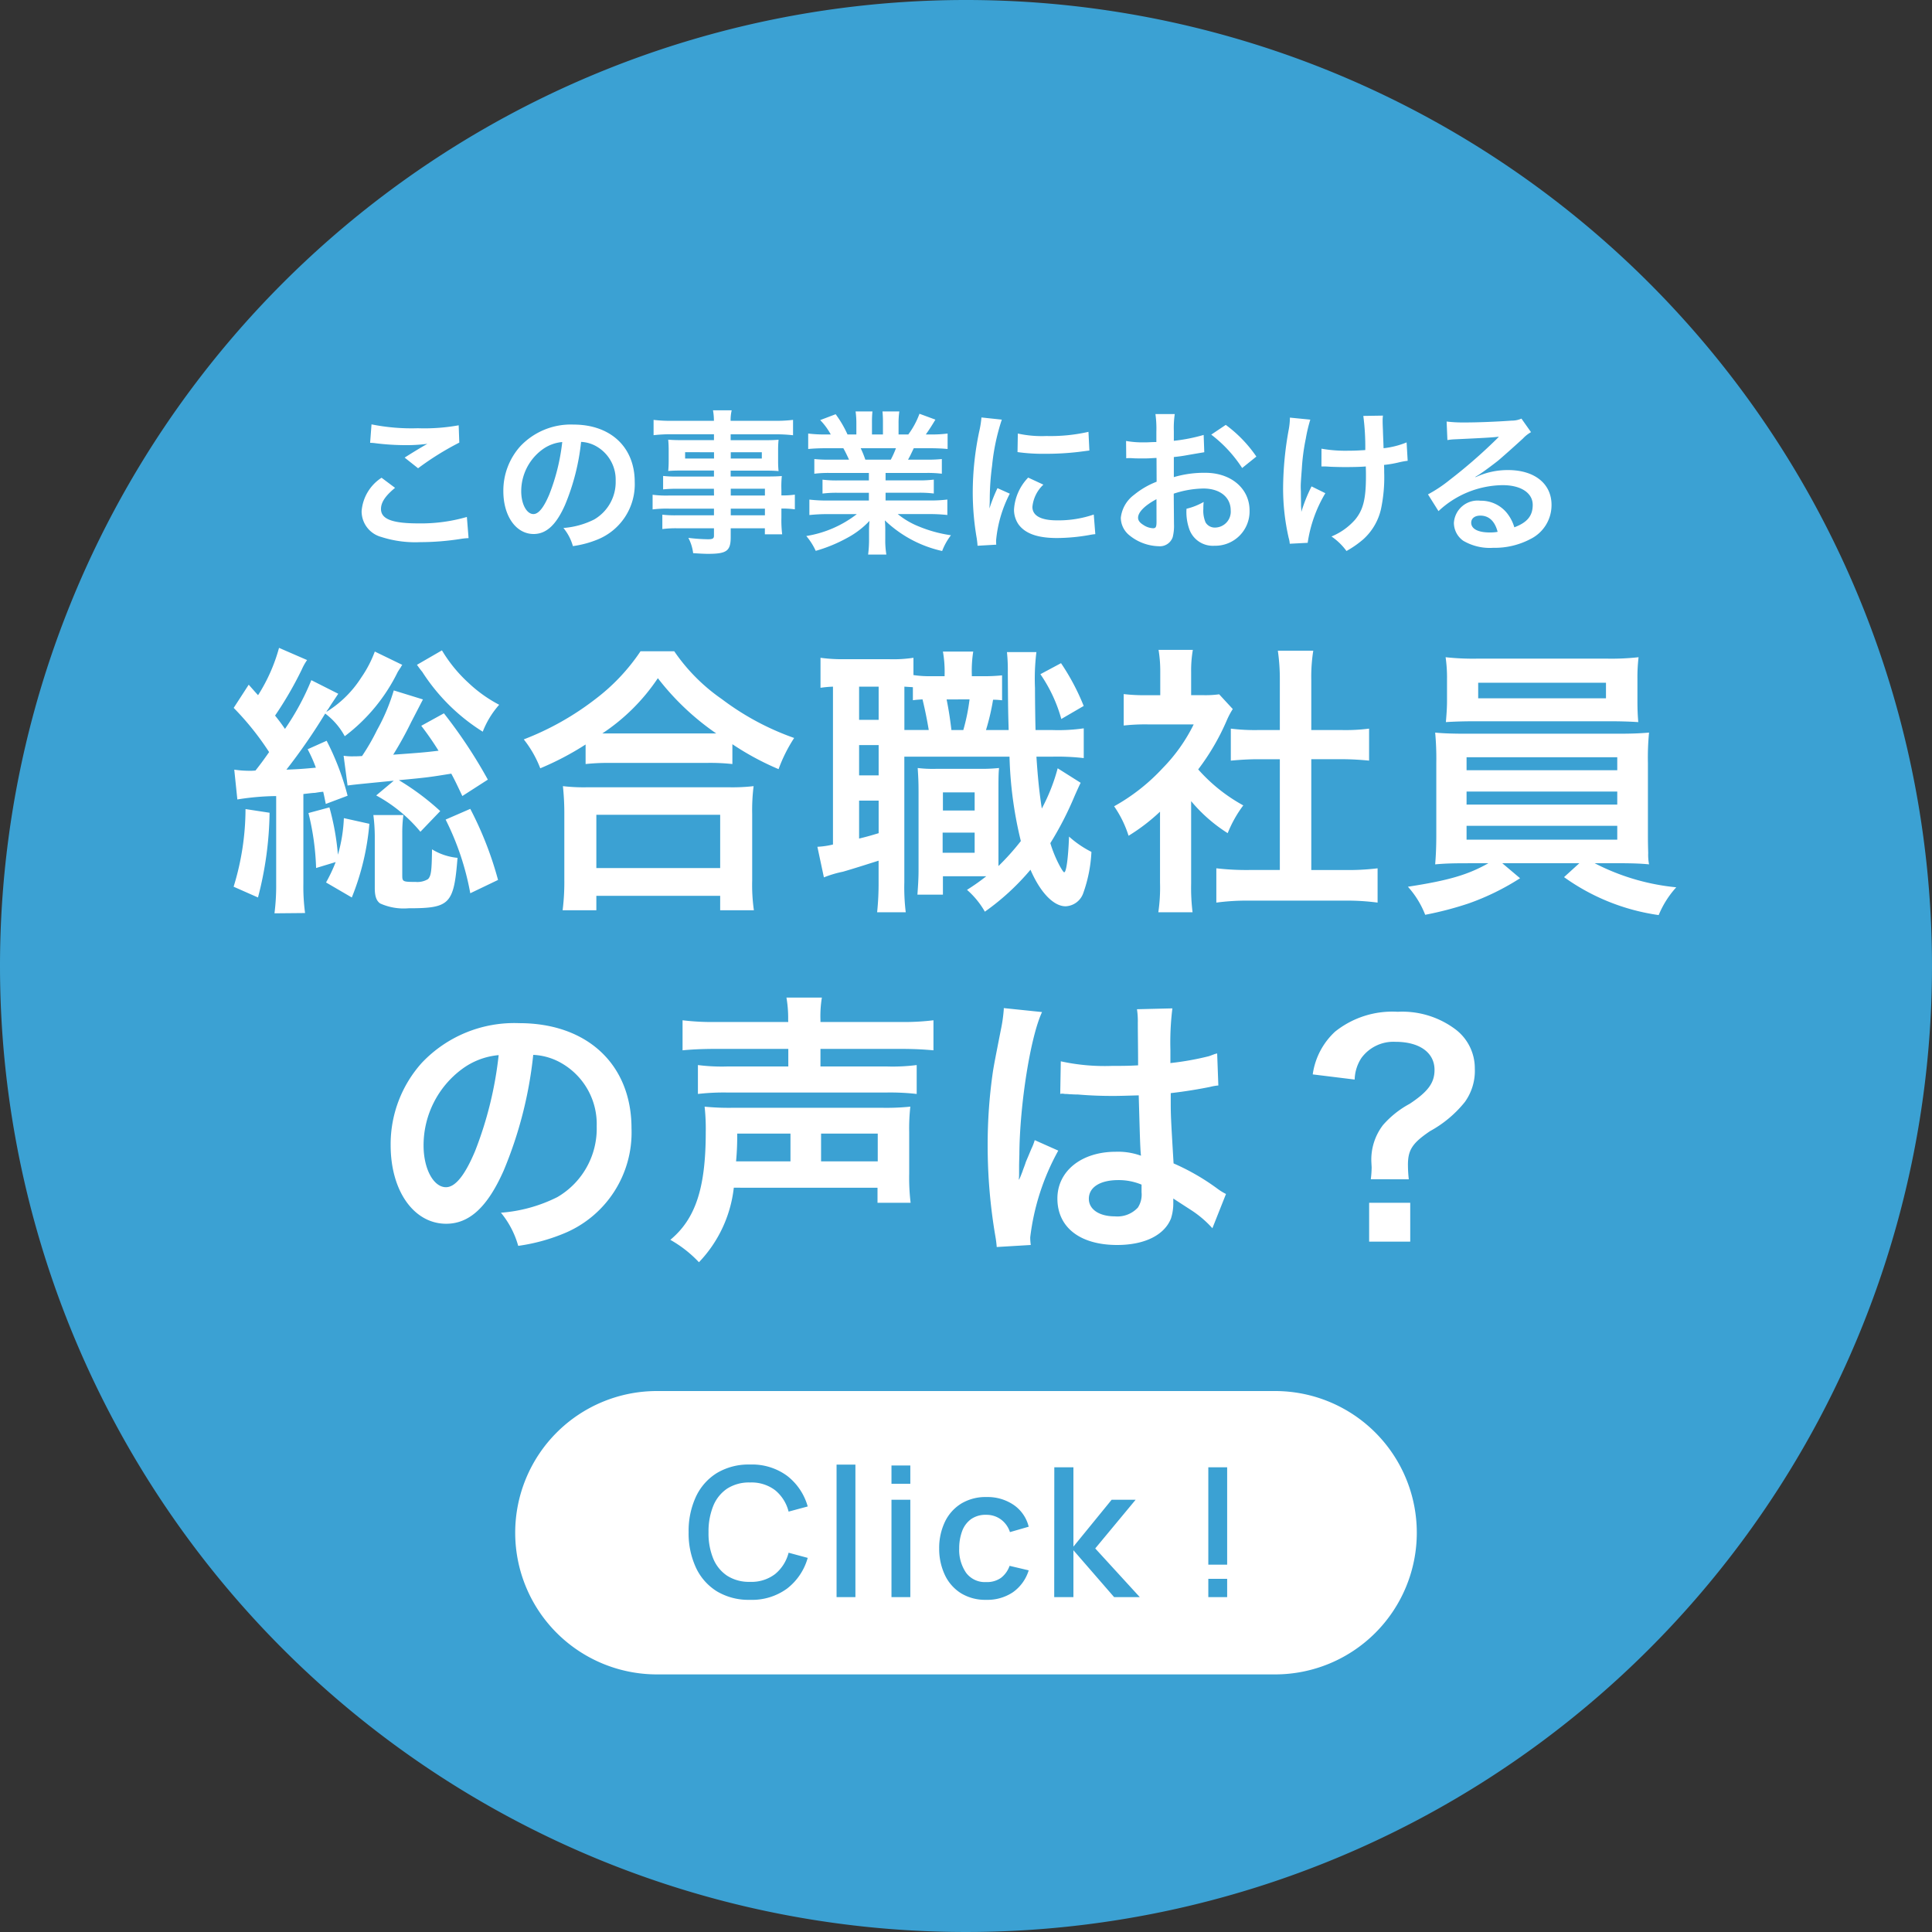
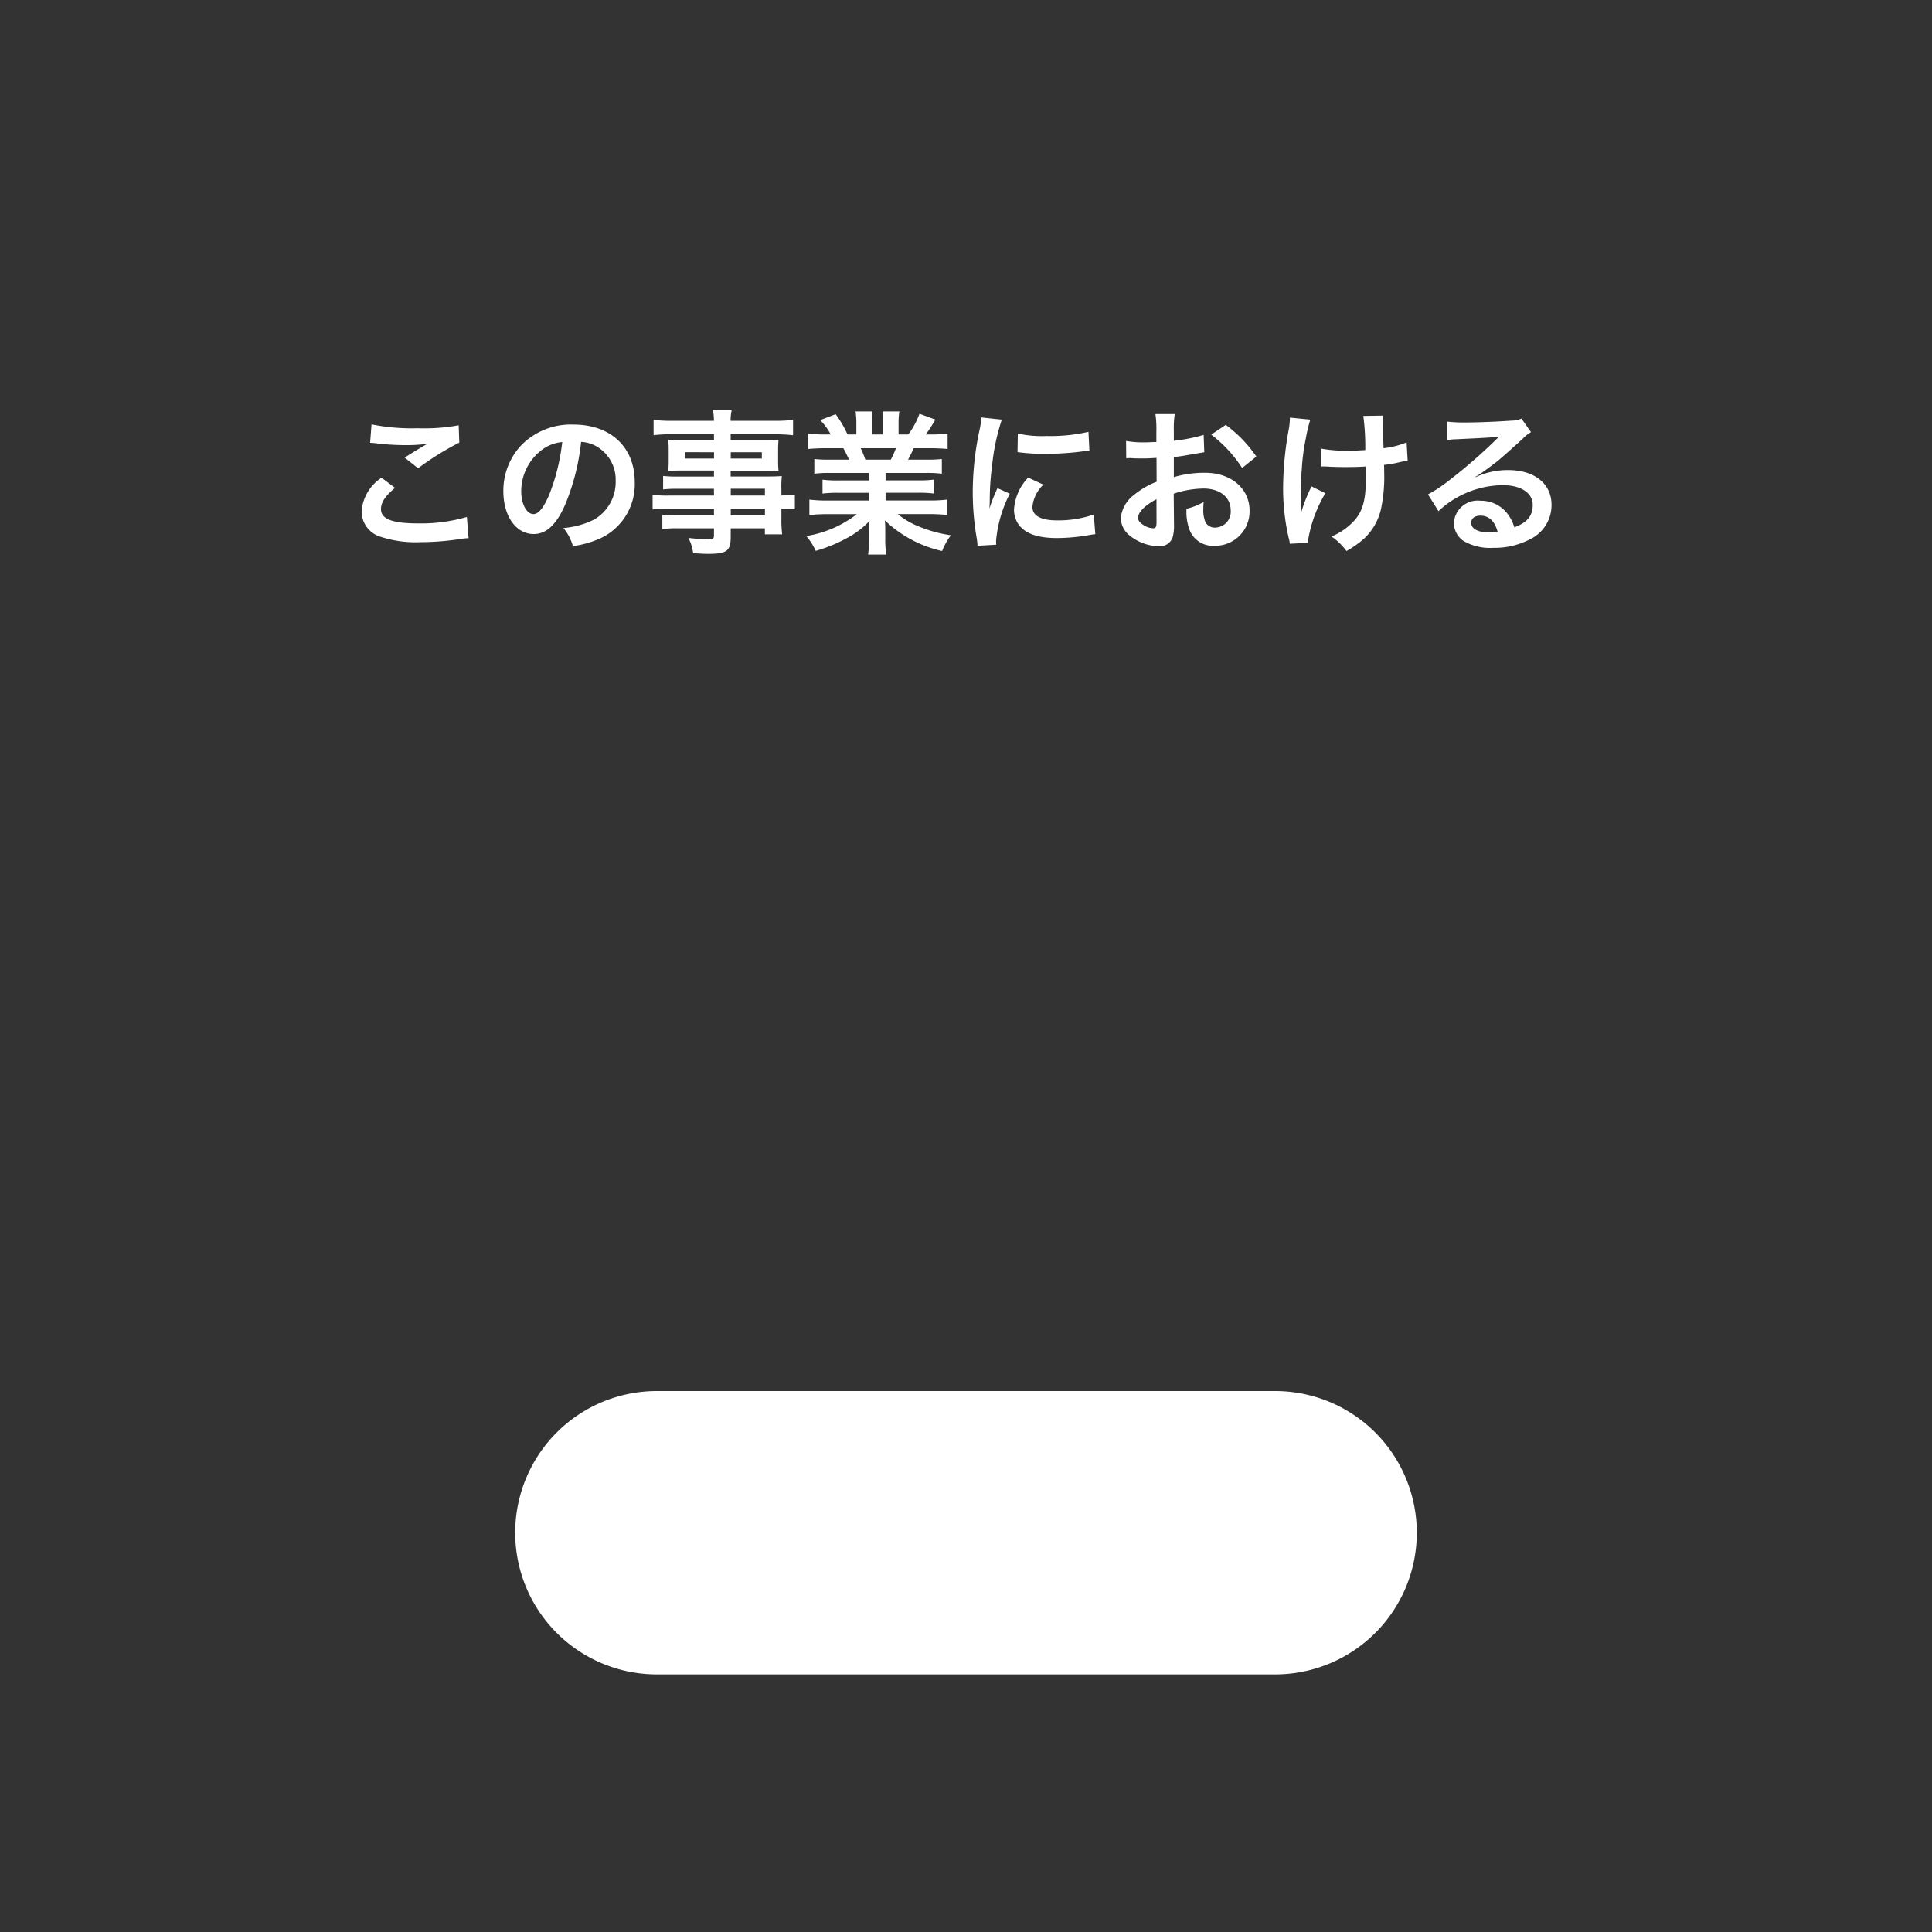
<svg xmlns="http://www.w3.org/2000/svg" width="150" height="150" viewBox="0 0 150 150">
  <rect x="0" y="0" width="150" height="150" fill="#333333" stroke="none" />
  <g id="グループ_8433" data-name="グループ 8433" transform="translate(17563 6719.185)">
-     <path id="パス_16958" data-name="パス 16958" d="M75,0A75,75,0,1,1,0,75,75,75,0,0,1,75,0Z" transform="translate(-17563 -6719.185)" fill="#3ba1d3" />
-     <path id="パス_21134" data-name="パス 21134" d="M-55.572-6.93a20.054,20.054,0,0,1,3.014-.264V-.4a17.008,17.008,0,0,1-.132,2.31l2.376-.022a15.305,15.305,0,0,1-.132-2.31v-6.93c.572-.066.748-.088.88-.088.418-.066.418-.066.66-.088.088.374.11.506.2.946l1.694-.638a20.622,20.622,0,0,0-1.628-4.268l-1.474.66a11.315,11.315,0,0,1,.638,1.43c-.968.088-1.188.11-2.288.154A44.906,44.906,0,0,0-48.752-13.6a5.406,5.406,0,0,1,1.518,1.76A13.879,13.879,0,0,0-43.12-16.83c.11-.176.11-.176.242-.374a.98.98,0,0,1,.11-.176L-44.9-18.414a9.014,9.014,0,0,1-1.056,2.024,8.43,8.43,0,0,1-2.706,2.662,1.791,1.791,0,0,1,.176-.264c.088-.154.154-.242.176-.286l.572-.858-2.09-1.056a19.7,19.7,0,0,1-2.046,3.784c-.242-.352-.418-.594-.77-1.034a28.2,28.2,0,0,0,2.068-3.564,4.317,4.317,0,0,1,.418-.748l-2.178-.946a13.37,13.37,0,0,1-1.628,3.674c-.264-.286-.374-.418-.726-.814l-1.166,1.8a21.872,21.872,0,0,1,2.75,3.432c-.4.572-.638.9-1.056,1.43a3.285,3.285,0,0,1-.418.022,8.115,8.115,0,0,1-1.232-.088Zm19.448-1.54a37.983,37.983,0,0,0-3.41-5.148l-1.76.968a23.11,23.11,0,0,1,1.342,1.936c-1.1.132-1.386.154-3.52.308a27.691,27.691,0,0,0,1.386-2.508l.924-1.782-2.266-.7a15.127,15.127,0,0,1-1.3,3.08A16.676,16.676,0,0,1-45.892-10.3c-.4.022-.506.022-.682.022a4.4,4.4,0,0,1-.748-.044l.308,2.31c.44-.066.924-.11,3.586-.374l-1.364,1.144A11.6,11.6,0,0,1-41.36-4.422l1.54-1.606a19.69,19.69,0,0,0-3.212-2.4c2.354-.22,2.42-.242,4.07-.506.308.572.418.814.858,1.738Zm-11.814,6.4a12.279,12.279,0,0,1-.748,1.584l2,1.166a19.67,19.67,0,0,0,1.364-5.72l-1.98-.44a11.957,11.957,0,0,1-.462,2.838,19.842,19.842,0,0,0-.66-3.674l-1.628.44a20.17,20.17,0,0,1,.594,4.268Zm-7-4.114a20.543,20.543,0,0,1-.924,6.028l1.892.836a27.239,27.239,0,0,0,.9-6.578Zm13.31-11.2q.33.462.4.528a15.079,15.079,0,0,0,4.708,4.664,6.932,6.932,0,0,1,1.276-2.09,10.588,10.588,0,0,1-2.376-1.694,11.189,11.189,0,0,1-2.068-2.53ZM-45.012-5.72a13.552,13.552,0,0,1,.11,1.65V-.044c0,.638.132.99.418,1.188a4.445,4.445,0,0,0,2.2.374c3.212,0,3.52-.308,3.806-3.916a4.6,4.6,0,0,1-1.98-.66c-.022,1.672-.066,2.046-.308,2.31a1.589,1.589,0,0,1-.968.22c-.99,0-1.034-.022-1.034-.506V-4.312A10.084,10.084,0,0,1-42.68-5.72Zm5.61.352A21.039,21.039,0,0,1-37.488.352l2.156-1.034A27.234,27.234,0,0,0-37.488-6.2ZM-28.534-9.68a16.565,16.565,0,0,1,1.892-.088h7.524a16.015,16.015,0,0,1,1.98.088v-1.54a21.382,21.382,0,0,0,3.586,1.936,11.845,11.845,0,0,1,1.21-2.42,20.687,20.687,0,0,1-5.61-3.014,14.374,14.374,0,0,1-3.7-3.718h-2.618a15.364,15.364,0,0,1-3.454,3.674,21.981,21.981,0,0,1-5.61,3.168A8.52,8.52,0,0,1-32.054-9.35a22.4,22.4,0,0,0,3.52-1.848Zm1.914-2.376h-.616a15.4,15.4,0,0,0,4.312-4.29,20.1,20.1,0,0,0,4.532,4.29H-26.62ZM-27.7,1.672V.55h9.614V1.672h2.618A13.744,13.744,0,0,1-15.6-.638V-5.786a15,15,0,0,1,.11-2.178,14.431,14.431,0,0,1-1.914.088h-11a13.855,13.855,0,0,1-1.892-.088,19.862,19.862,0,0,1,.11,2.178V-.66a17.591,17.591,0,0,1-.132,2.332Zm0-7.414h9.614v4.136H-27.7Zm31.5-10.824a13.473,13.473,0,0,1-1.562.066H1.452v-.132a9.518,9.518,0,0,1,.11-1.782H-.792A9.028,9.028,0,0,1-.66-16.632v.132H-1.716a8.348,8.348,0,0,1-1.364-.088V-17.93a10.542,10.542,0,0,1-1.914.11H-8.448a12.257,12.257,0,0,1-1.848-.11V-15.6a8.671,8.671,0,0,1,.968-.088V-3.432a6.355,6.355,0,0,1-1.21.176l.506,2.376a8.488,8.488,0,0,1,1.474-.44c.77-.22,1.8-.55,2.772-.858v1.65A21.6,21.6,0,0,1-5.9,1.826h2.222a15.859,15.859,0,0,1-.11-2.332v-9.746H4.378A30.766,30.766,0,0,0,5.258-3.7,19.185,19.185,0,0,1,3.52-1.76V-7.414c0-1.122,0-1.452.044-1.958a13.6,13.6,0,0,1-1.43.066h-3.5A9.772,9.772,0,0,1-2.75-9.372c.044.726.066.99.066,1.958v5.962c0,.726-.044,1.276-.088,1.914h1.98V-.968H2.574A16.97,16.97,0,0,1,1.078.088,6.505,6.505,0,0,1,2.464,1.782,18.768,18.768,0,0,0,6.006-1.474c.77,1.782,1.8,2.838,2.728,2.838A1.52,1.52,0,0,0,10.1.352a11.023,11.023,0,0,0,.638-3.212A7.9,7.9,0,0,1,9-4.048c-.066,1.738-.22,2.772-.374,2.772-.044,0-.132-.11-.33-.462a9.7,9.7,0,0,1-.748-1.8,25.588,25.588,0,0,0,1.87-3.63c.176-.4.352-.792.484-1.056L8.118-9.35A14.513,14.513,0,0,1,6.886-6.226c-.176-1.144-.308-2.31-.418-4.026h1.21a18.147,18.147,0,0,1,2.464.11v-2.31a13.755,13.755,0,0,1-2.464.132H6.4c-.022-.66-.044-2.486-.044-3.256a16.917,16.917,0,0,1,.11-2.794H4.18a13.65,13.65,0,0,1,.066,1.584c.022,2.926.022,2.926.066,4.466H2.552a17.786,17.786,0,0,0,.55-2.354,5.99,5.99,0,0,1,.7.044ZM1.276-14.7A15.563,15.563,0,0,1,.792-12.32H-.132c-.11-.946-.242-1.738-.374-2.376Zm-5.06,2.376v-3.366c.264.022.352.022.66.044v1.012c.33-.044.418-.044.748-.066.22.9.374,1.716.484,2.376ZM-7.3-15.686h1.518v2.574H-7.3Zm0,4.532h1.518V-8.8H-7.3Zm0,4.312h1.518v2.53c-.594.176-.792.242-1.518.418ZM-.792-7.48H1.672v1.408H-.792ZM-.814-4.356H1.672v1.562H-.814Zm7.59-12.3A11.558,11.558,0,0,1,8.4-13.178l1.738-1.012a17.647,17.647,0,0,0-1.76-3.322ZM18.48-6.8a12.076,12.076,0,0,0,2.838,2.486,9.383,9.383,0,0,1,1.21-2.156,12.972,12.972,0,0,1-3.5-2.794,18.075,18.075,0,0,0,2.2-3.762,6.117,6.117,0,0,1,.484-.924l-1.056-1.144a8.014,8.014,0,0,1-1.276.066h-.9v-1.8a9.377,9.377,0,0,1,.132-1.716H15.95a10.1,10.1,0,0,1,.132,1.672v1.848h-1.1a13.433,13.433,0,0,1-1.738-.088v2.442a15.063,15.063,0,0,1,1.848-.088h3.586a13.071,13.071,0,0,1-2.4,3.388A15.174,15.174,0,0,1,12.5-6.4a8.524,8.524,0,0,1,1.122,2.288,14.826,14.826,0,0,0,2.442-1.87V-.462a13.161,13.161,0,0,1-.132,2.288H18.59a15.622,15.622,0,0,1-.11-2.244Zm9.328-3.256H30.14c.77,0,1.452.044,2.156.11V-12.43a14.308,14.308,0,0,1-2.156.11H27.808v-3.872a12.9,12.9,0,0,1,.154-2.288h-2.75a15.571,15.571,0,0,1,.154,2.288v3.872h-1.65a14.851,14.851,0,0,1-2.156-.11v2.486c.7-.066,1.408-.11,2.156-.11h1.65v8.6h-2.4a19.949,19.949,0,0,1-2.53-.132V1.078A17.742,17.742,0,0,1,22.924.924h7.524a18.065,18.065,0,0,1,2.508.154V-1.584a18.87,18.87,0,0,1-2.508.132h-2.64ZM41.558-1.98c-1.584.9-3.1,1.342-6.248,1.826a7.1,7.1,0,0,1,1.342,2.178,26.127,26.127,0,0,0,3.366-.88,19.144,19.144,0,0,0,4-1.958L42.636-1.98H48.62L47.432-.9A16.551,16.551,0,0,0,54.78,2.046,7.375,7.375,0,0,1,56.144-.11a17.449,17.449,0,0,1-6.336-1.87h1.76c1.1,0,1.782.022,2.464.088a3.86,3.86,0,0,1-.066-.88c0-.088-.022-.572-.022-1.43V-9.768a19.777,19.777,0,0,1,.088-2.354c-.77.066-1.386.088-2.464.088h-11.7c-1.034,0-1.782-.022-2.442-.088a21.769,21.769,0,0,1,.088,2.354V-4.2c0,1.1-.044,1.76-.088,2.31.7-.066,1.342-.088,2.442-.088Zm-1.694-8.228h11.7V-9.2h-11.7Zm0,2.662h11.7v1.012h-11.7Zm0,2.662h11.7v1.078h-11.7ZM53.13-16.28a13.376,13.376,0,0,1,.088-1.694,19.12,19.12,0,0,1-2.486.11H40.744a19.494,19.494,0,0,1-2.508-.11,10.955,10.955,0,0,1,.11,1.694v1.694c0,.594-.044,1.1-.088,1.65.66-.044,1.43-.066,2.42-.066H50.82c.968,0,1.716.022,2.376.066-.044-.506-.066-.99-.066-1.65Zm-2.442.286v1.21H40.766v-1.21ZM-32.6,12.9a4.808,4.808,0,0,1,2.222.66,5.45,5.45,0,0,1,2.706,4.884,6.159,6.159,0,0,1-3.058,5.5,11.692,11.692,0,0,1-4.378,1.21,7.018,7.018,0,0,1,1.342,2.574,14.383,14.383,0,0,0,3.454-.924A8.475,8.475,0,0,0-24.97,18.6c0-4.95-3.432-8.162-8.712-8.162a9.876,9.876,0,0,0-7.568,3.08,9.45,9.45,0,0,0-2.42,6.4c0,3.542,1.8,6.094,4.312,6.094,1.8,0,3.212-1.3,4.466-4.136A31.827,31.827,0,0,0-32.6,12.9Zm-2.684.022a29,29,0,0,1-1.826,7.436c-.792,1.892-1.54,2.816-2.266,2.816-.968,0-1.738-1.43-1.738-3.234A7.366,7.366,0,0,1-38.126,14,5.6,5.6,0,0,1-35.288,12.92ZM-12.8,10.346h-5.544a19,19,0,0,1-2.662-.132v2.332c.7-.066,1.474-.11,2.6-.11h5.61V13.8h-4.708a14.465,14.465,0,0,1-2.31-.11v2.244a17.639,17.639,0,0,1,2.31-.11h12.3a18.312,18.312,0,0,1,2.376.11V13.69a14.615,14.615,0,0,1-2.332.11H-10.3V12.436h6.2c1.122,0,1.826.044,2.574.11V10.214a18.846,18.846,0,0,1-2.64.132H-10.3v-.154a8.865,8.865,0,0,1,.11-1.738h-2.75a9.306,9.306,0,0,1,.132,1.738Zm6.93,12.87v1.166H-3.3a16.15,16.15,0,0,1-.11-2.266V18.9a15.348,15.348,0,0,1,.088-1.98,18.4,18.4,0,0,1-2.222.088h-11.55a18.932,18.932,0,0,1-2.2-.088,15.79,15.79,0,0,1,.088,1.98c0,4.334-.792,6.732-2.75,8.36A9.387,9.387,0,0,1-19.734,29a9.972,9.972,0,0,0,2.706-5.786ZM-16.852,21.17a20.613,20.613,0,0,0,.088-2.156h4.136V21.17Zm6.6,0V19.014h4.4V21.17ZM8.316,15.934a.387.387,0,0,1,.132-.022,1.01,1.01,0,0,1,.22.022,3.276,3.276,0,0,1,.374.022c.11,0,.352.022.66.022,1.034.088,1.914.11,2.728.11.572,0,1.1-.022,1.98-.044.088,3.058.11,4.136.176,4.686a5.229,5.229,0,0,0-1.958-.308c-2.662,0-4.532,1.5-4.532,3.63,0,2.244,1.76,3.608,4.642,3.608,2.134,0,3.674-.77,4.18-2.068a3.849,3.849,0,0,0,.176-1.232v-.308c.132.088.638.418,1.386.9a8.242,8.242,0,0,1,1.65,1.408L21.186,23.7a4.186,4.186,0,0,1-.616-.374,17.54,17.54,0,0,0-3.454-2c-.22-3.7-.22-3.74-.22-4.972v-.484c1.166-.132,2.31-.33,3.058-.484a3.8,3.8,0,0,1,.638-.11L20.5,12.788l-.176.044c-.352.132-.352.132-.484.176a22.117,22.117,0,0,1-2.97.528V12.524a21.525,21.525,0,0,1,.154-3.234l-2.75.066a6.154,6.154,0,0,1,.066,1.056c0,.9.022,2,.022,3.3-.77.044-1.254.044-2.024.044A15.855,15.855,0,0,1,8.36,13.4Zm6.314,7.04v.594a1.846,1.846,0,0,1-.286,1.188,2.163,2.163,0,0,1-1.782.682c-1.232,0-2.024-.55-2.024-1.364,0-.9.88-1.452,2.288-1.452A4.605,4.605,0,0,1,14.63,22.974Zm-8.6,4.686a4.31,4.31,0,0,1-.044-.594,18.356,18.356,0,0,1,2.178-6.732L6.336,19.52a4.192,4.192,0,0,1-.264.682c-.22.528-.22.528-.418.99-.11.352-.22.594-.264.748-.154.4-.154.4-.264.638H5.1a3.745,3.745,0,0,0,.022-.462v-.352c0-.352,0-.352.022-1.144.022-3.828.858-9.13,1.76-11.044l-2.97-.308v.088A11.809,11.809,0,0,1,3.7,10.984C3.212,13.47,3.212,13.47,3.1,14.13a39.323,39.323,0,0,0-.418,5.83,41.72,41.72,0,0,0,.594,7,8.029,8.029,0,0,1,.11.858Zm29.348-5.1a10.5,10.5,0,0,1-.066-1.122c0-1.166.352-1.694,1.716-2.618a8.984,8.984,0,0,0,2.706-2.266,4.135,4.135,0,0,0,.77-2.6,3.784,3.784,0,0,0-1.562-3.08,6.877,6.877,0,0,0-4.422-1.32,7.119,7.119,0,0,0-4.862,1.54,5.564,5.564,0,0,0-1.738,3.322l3.256.4A3.192,3.192,0,0,1,31.7,13.14a3.082,3.082,0,0,1,2.64-1.254c1.87,0,3.036.836,3.036,2.178,0,1.012-.506,1.694-1.936,2.64a7.353,7.353,0,0,0-2.068,1.65,4.407,4.407,0,0,0-.9,2.86l.022.418a7.57,7.57,0,0,1-.066.924ZM32.3,24.382V27.4h3.19V24.382Z" transform="translate(-17489 -6650.185)" fill="#fff" />
    <path id="パス_21135" data-name="パス 21135" d="M-45.264-7.62a3.6,3.6,0,0,1,.444.036,18.921,18.921,0,0,0,2.2.144,12.792,12.792,0,0,0,1.8-.1c-.552.312-1.14.672-1.764,1.068l1.044.828a22.062,22.062,0,0,1,3.2-1.992l-.048-1.344a14.882,14.882,0,0,1-3.168.228,15.739,15.739,0,0,1-3.6-.3Zm.888,2.712a3.4,3.4,0,0,0-1.548,2.6,2.062,2.062,0,0,0,1.536,2,8.584,8.584,0,0,0,3,.4,20.532,20.532,0,0,0,3.24-.264,4.771,4.771,0,0,1,.528-.048l-.132-1.644a12.8,12.8,0,0,1-3.768.5c-2.028,0-2.9-.336-2.9-1.116,0-.516.336-1.02,1.092-1.644Zm15.492-2.784a2.623,2.623,0,0,1,1.212.36A2.973,2.973,0,0,1-26.2-4.668a3.36,3.36,0,0,1-1.668,3,6.377,6.377,0,0,1-2.388.66A3.828,3.828,0,0,1-29.52.4a7.845,7.845,0,0,0,1.884-.5A4.623,4.623,0,0,0-24.72-4.584c0-2.7-1.872-4.452-4.752-4.452A5.387,5.387,0,0,0-33.6-7.356a5.155,5.155,0,0,0-1.32,3.492c0,1.932.984,3.324,2.352,3.324.984,0,1.752-.708,2.436-2.256A17.36,17.36,0,0,0-28.884-7.692Zm-1.464.012a15.815,15.815,0,0,1-1,4.056c-.432,1.032-.84,1.536-1.236,1.536-.528,0-.948-.78-.948-1.764A4.018,4.018,0,0,1-31.9-7.092,3.055,3.055,0,0,1-30.348-7.68Zm11.784,4.152h-3.468a8.232,8.232,0,0,1-1.3-.06v1.14a8.594,8.594,0,0,1,1.32-.06h3.444v.516h-2.868a8.715,8.715,0,0,1-1.14-.048V-.924a8.179,8.179,0,0,1,1.188-.06h2.82v.576c0,.216-.1.276-.468.276A13.608,13.608,0,0,1-20.556-.24,3.415,3.415,0,0,1-20.184.948C-19.8.972-19.32,1-19.032,1c1.464,0,1.764-.228,1.764-1.308V-.984h2.652v.468h1.344a9.022,9.022,0,0,1-.06-1.3v-.7a7.13,7.13,0,0,1,1.044.06v-1.14a6.78,6.78,0,0,1-1.044.06v-.42A8.12,8.12,0,0,1-13.3-5.04c-.336.024-.576.036-1.284.036h-2.688V-5.46h2.76c.384,0,.7.012.96.036a7.583,7.583,0,0,1-.036-.8V-7.02a8.168,8.168,0,0,1,.036-.84c-.288.024-.552.036-1.008.036h-2.712V-8.28h3.444a11.572,11.572,0,0,1,1.4.072V-9.4a11.256,11.256,0,0,1-1.476.072h-3.372a3.39,3.39,0,0,1,.084-.816h-1.452a4.434,4.434,0,0,1,.072.816H-21.78A11.131,11.131,0,0,1-23.256-9.4v1.188a11.572,11.572,0,0,1,1.4-.072h3.288v.456H-21.1c-.456,0-.708-.012-1.02-.036.024.288.036.5.036.84v.792c0,.3-.012.552-.036.8.276-.024.576-.036,1.008-.036h2.544V-5h-2.82a8.981,8.981,0,0,1-1.128-.048v1.044a9.967,9.967,0,0,1,1.1-.048h2.844Zm1.3,0v-.528h2.652v.528Zm0,1.02h2.652v.516h-2.652Zm-1.3-4.38V-6.4h-2.244v-.492Zm1.3,0h2.412V-6.4h-2.412ZM-6.54-5.28V-4.7H-8.916a8.521,8.521,0,0,1-1.224-.06v1.08a8.624,8.624,0,0,1,1.224-.06H-6.54v.6H-9.72a11.139,11.139,0,0,1-1.44-.072v1.2a13.191,13.191,0,0,1,1.452-.072h2.232A8.626,8.626,0,0,1-11.4-.384,4.912,4.912,0,0,1-10.668.768,11.61,11.61,0,0,0-8.22-.24,6.674,6.674,0,0,0-6.492-1.56a8.08,8.08,0,0,0-.036.816v.576A8.956,8.956,0,0,1-6.6,1.056h1.416A6.827,6.827,0,0,1-5.268-.156V-.744A8.214,8.214,0,0,0-5.3-1.6,9.363,9.363,0,0,0-.852.78,4.752,4.752,0,0,1-.168-.444a10.3,10.3,0,0,1-2.5-.684A6.23,6.23,0,0,1-4.3-2.088h2.412a12.963,12.963,0,0,1,1.44.072v-1.2A10.6,10.6,0,0,1-1.9-3.144H-5.244v-.6h2.508a8.809,8.809,0,0,1,1.236.06v-1.08a8.705,8.705,0,0,1-1.236.06H-5.244V-5.28h3.132a8.809,8.809,0,0,1,1.236.06V-6.36a11.035,11.035,0,0,1-1.236.048H-3.5c.168-.3.216-.408.444-.888h1.2c.588,0,1.056.024,1.428.06v-1.2a9.73,9.73,0,0,1-1.356.072h-.336c.264-.372.456-.672.744-1.152l-1.236-.456A6.4,6.4,0,0,1-3.48-8.268h-.756V-9.12a6.3,6.3,0,0,1,.06-.936H-5.484a8.547,8.547,0,0,1,.036.888v.9H-6.3v-.9a8.082,8.082,0,0,1,.036-.888H-7.572a6.674,6.674,0,0,1,.06.936v.852H-8.2A8.484,8.484,0,0,0-9.12-9.84l-1.2.456A5.072,5.072,0,0,1-9.5-8.268h-.384a10.169,10.169,0,0,1-1.368-.072v1.2c.384-.036.84-.06,1.428-.06h1.3c.132.228.264.5.444.888H-9.54a10.9,10.9,0,0,1-1.236-.048v1.14A8.914,8.914,0,0,1-9.54-5.28Zm-.276-1.032a7.66,7.66,0,0,0-.36-.888H-4.44a7,7,0,0,1-.4.888ZM3.348.288C3.336.132,3.336.036,3.336-.036A9.851,9.851,0,0,1,4.4-3.672L3.444-4.1A12.239,12.239,0,0,0,2.82-2.52c.012-.3.024-.4.024-.66a20.036,20.036,0,0,1,.18-2.652A16.544,16.544,0,0,1,3.78-9.42L2.2-9.588a7.852,7.852,0,0,1-.18,1.116A23.037,23.037,0,0,0,1.524-3.78,20.931,20.931,0,0,0,1.836-.192c.036.276.048.348.06.564ZM5-6.9a14.245,14.245,0,0,0,2.16.132,21.5,21.5,0,0,0,2.568-.144c.576-.072.756-.1.852-.108l-.072-1.452a13.233,13.233,0,0,1-3.264.324,8.652,8.652,0,0,1-2.22-.192Zm.828,1.98a3.92,3.92,0,0,0-1.1,2.472,2.01,2.01,0,0,0,.36,1.176C5.616-.564,6.576-.228,8.064-.228a14.8,14.8,0,0,0,2.484-.228,4.011,4.011,0,0,1,.492-.072l-.12-1.524A8.433,8.433,0,0,1,8.064-1.6c-1.248,0-1.908-.36-1.908-1.044a2.715,2.715,0,0,1,.852-1.728Zm11.3,1.248a7.681,7.681,0,0,1,2.3-.4c1.284,0,2.124.672,2.124,1.7a1.233,1.233,0,0,1-1.212,1.332A.83.83,0,0,1,19.6-1.44,2.312,2.312,0,0,1,19.428-2.5a4.161,4.161,0,0,1,.024-.528A5.062,5.062,0,0,1,18.12-2.5a4.009,4.009,0,0,0,.2,1.536A1.937,1.937,0,0,0,20.292.372a2.666,2.666,0,0,0,2.724-2.736c0-1.7-1.428-2.928-3.432-2.928a8.321,8.321,0,0,0-2.448.336v-1.56c.456-.048.7-.084,1.092-.156.828-.144,1.056-.18,1.272-.216l-.048-1.344a13.383,13.383,0,0,1-2.316.456v-.768a7.367,7.367,0,0,1,.072-1.308h-1.5a8.222,8.222,0,0,1,.072,1.38v.792c-.132,0-.192,0-.48.012-.168.012-.3.012-.42.012a7.36,7.36,0,0,1-1.452-.108L13.44-6.42a2.25,2.25,0,0,1,.252-.012c.036,0,.144,0,.3.012s.48.012.66.012c.3,0,.468,0,.648-.012.4-.024.4-.024.492-.024L15.8-4.6a6.42,6.42,0,0,0-1.752,1.02A2.561,2.561,0,0,0,13.02-1.8a1.763,1.763,0,0,0,.66,1.356,3.738,3.738,0,0,0,2.268.852,1.054,1.054,0,0,0,1.1-.7,3.573,3.573,0,0,0,.1-1.02ZM15.792-1.488c0,.4-.06.5-.264.5a1.443,1.443,0,0,1-.768-.264c-.276-.168-.4-.348-.4-.552,0-.432.528-.96,1.428-1.44Zm7.752-5.064a10.178,10.178,0,0,0-2.376-2.46l-1.128.756a10.247,10.247,0,0,1,2.4,2.592Zm5.052.768h.18c.144,0,.192,0,.54.024.312.012.756.024,1.092.024.6,0,1.224-.012,1.632-.048.012.4.012.5.012.756,0,1.776-.216,2.616-.84,3.372A4.944,4.944,0,0,1,29.376-.348,4.727,4.727,0,0,1,30.54.78a7.805,7.805,0,0,0,1.308-.912A4.5,4.5,0,0,0,33.216-2.46a11.906,11.906,0,0,0,.252-2.868c0-.216,0-.324-.012-.576a8.477,8.477,0,0,0,1.164-.2,5.846,5.846,0,0,1,.672-.12l-.084-1.428A6.6,6.6,0,0,1,33.42-7.2c-.024-.768-.048-1.224-.048-1.356-.024-.54-.024-.648-.024-.768a2.616,2.616,0,0,1,.024-.408l-1.524.024A18.529,18.529,0,0,1,32-7.056c-.624.036-.816.048-1.272.048A10.691,10.691,0,0,1,28.6-7.164Zm-.768,1.548a12.382,12.382,0,0,0-.792,1.98c0-.192-.012-.264-.024-.456v-.216C27-3.516,27-3.72,27-3.852c-.012-.192-.012-.336-.012-.372,0-.228.024-.576.084-1.368a16.165,16.165,0,0,1,.312-2.364,11.593,11.593,0,0,1,.348-1.464l-1.584-.156a5.281,5.281,0,0,1-.084.888A25.792,25.792,0,0,0,25.62-4.14a17.267,17.267,0,0,0,.432,3.9,1.956,1.956,0,0,1,.084.456L27.528.144A10.439,10.439,0,0,1,28.9-3.708Zm12.72-.744a4.71,4.71,0,0,0,.492-.312c.24-.156,1.1-.8,1.32-.984.408-.348,1.284-1.128,1.884-1.68a2.572,2.572,0,0,1,.624-.492L44.124-9.5a1.768,1.768,0,0,1-.744.156c-1.164.084-2.628.144-3.648.144a10.853,10.853,0,0,1-1.416-.072l.06,1.44a4.048,4.048,0,0,1,.576-.06c2.172-.1,2.94-.144,3.4-.2l.012.012-.216.216a40.069,40.069,0,0,1-3.588,3.12,10.792,10.792,0,0,1-1.692,1.128l.816,1.3a7.394,7.394,0,0,1,4.944-2.016C44.076-4.344,45-3.732,45-2.8c0,.852-.432,1.368-1.428,1.74a3.227,3.227,0,0,0-.552-1.08,2.583,2.583,0,0,0-2.076-.984A1.847,1.847,0,0,0,38.88-1.4a1.713,1.713,0,0,0,.72,1.38,4.06,4.06,0,0,0,2.328.552,5.937,5.937,0,0,0,2.9-.684,2.933,2.933,0,0,0,1.632-2.652c0-1.644-1.32-2.7-3.372-2.7a5.858,5.858,0,0,0-2.52.552ZM42.276-.708a3.248,3.248,0,0,1-.624.048c-.888,0-1.428-.276-1.428-.756,0-.336.276-.552.708-.552C41.6-1.968,42.06-1.536,42.276-.708Z" transform="translate(-17489 -6677.185)" fill="#fff" />
    <path id="パス_21136" data-name="パス 21136" d="M11,0H59a11,11,0,0,1,0,22H11A11,11,0,0,1,11,0Z" transform="translate(-17523 -6611.185)" fill="#fff" />
-     <path id="パス_21137" data-name="パス 21137" d="M-16.769.21a4.785,4.785,0,0,1-2.576-.661A4.29,4.29,0,0,1-20.972-2.3a6.313,6.313,0,0,1-.563-2.744,6.313,6.313,0,0,1,.563-2.744,4.29,4.29,0,0,1,1.628-1.845,4.785,4.785,0,0,1,2.576-.661,4.591,4.591,0,0,1,2.887.882,4.563,4.563,0,0,1,1.592,2.373l-1.484.4A3.126,3.126,0,0,0-14.819-8.3a3.025,3.025,0,0,0-1.95-.6,3.116,3.116,0,0,0-1.785.483,2.949,2.949,0,0,0-1.075,1.351,5.246,5.246,0,0,0-.361,2.023,5.163,5.163,0,0,0,.354,2.023,2.94,2.94,0,0,0,1.078,1.351,3.133,3.133,0,0,0,1.788.483,3.013,3.013,0,0,0,1.95-.605,3.143,3.143,0,0,0,1.047-1.656l1.484.4A4.563,4.563,0,0,1-13.881-.672,4.591,4.591,0,0,1-16.769.21Zm6.72-.21V-10.29h1.463V0Zm4.263-8.8V-10.22h1.463V-8.8Zm0,8.8V-7.56h1.463V0ZM1.571.21A3.6,3.6,0,0,1-.4-.308,3.363,3.363,0,0,1-1.645-1.729,4.778,4.778,0,0,1-2.083-3.78a4.707,4.707,0,0,1,.448-2.069,3.375,3.375,0,0,1,1.26-1.41A3.642,3.642,0,0,1,1.592-7.77a3.594,3.594,0,0,1,2.117.616A2.882,2.882,0,0,1,4.868-5.467l-1.456.42a1.953,1.953,0,0,0-.711-.99,1.892,1.892,0,0,0-1.13-.353,1.947,1.947,0,0,0-1.183.339A2,2,0,0,0-.3-5.124,3.859,3.859,0,0,0-.529-3.78,3.155,3.155,0,0,0,.007-1.89a1.816,1.816,0,0,0,1.564.721,1.87,1.87,0,0,0,1.145-.326,2.02,2.02,0,0,0,.668-.934l1.484.35a3.246,3.246,0,0,1-1.225,1.7A3.549,3.549,0,0,1,1.571.21ZM6.849,0l.007-10.08H8.34v6.16l2.968-3.64H13.17L10.034-3.78,13.492,0H11.5L8.34-3.64V0ZM18.813,0V-1.421h1.463V0Zm0-2.52v-7.56h1.463v7.56Z" transform="translate(-17488 -6595.185)" fill="#3ba1d3" />
  </g>
</svg>